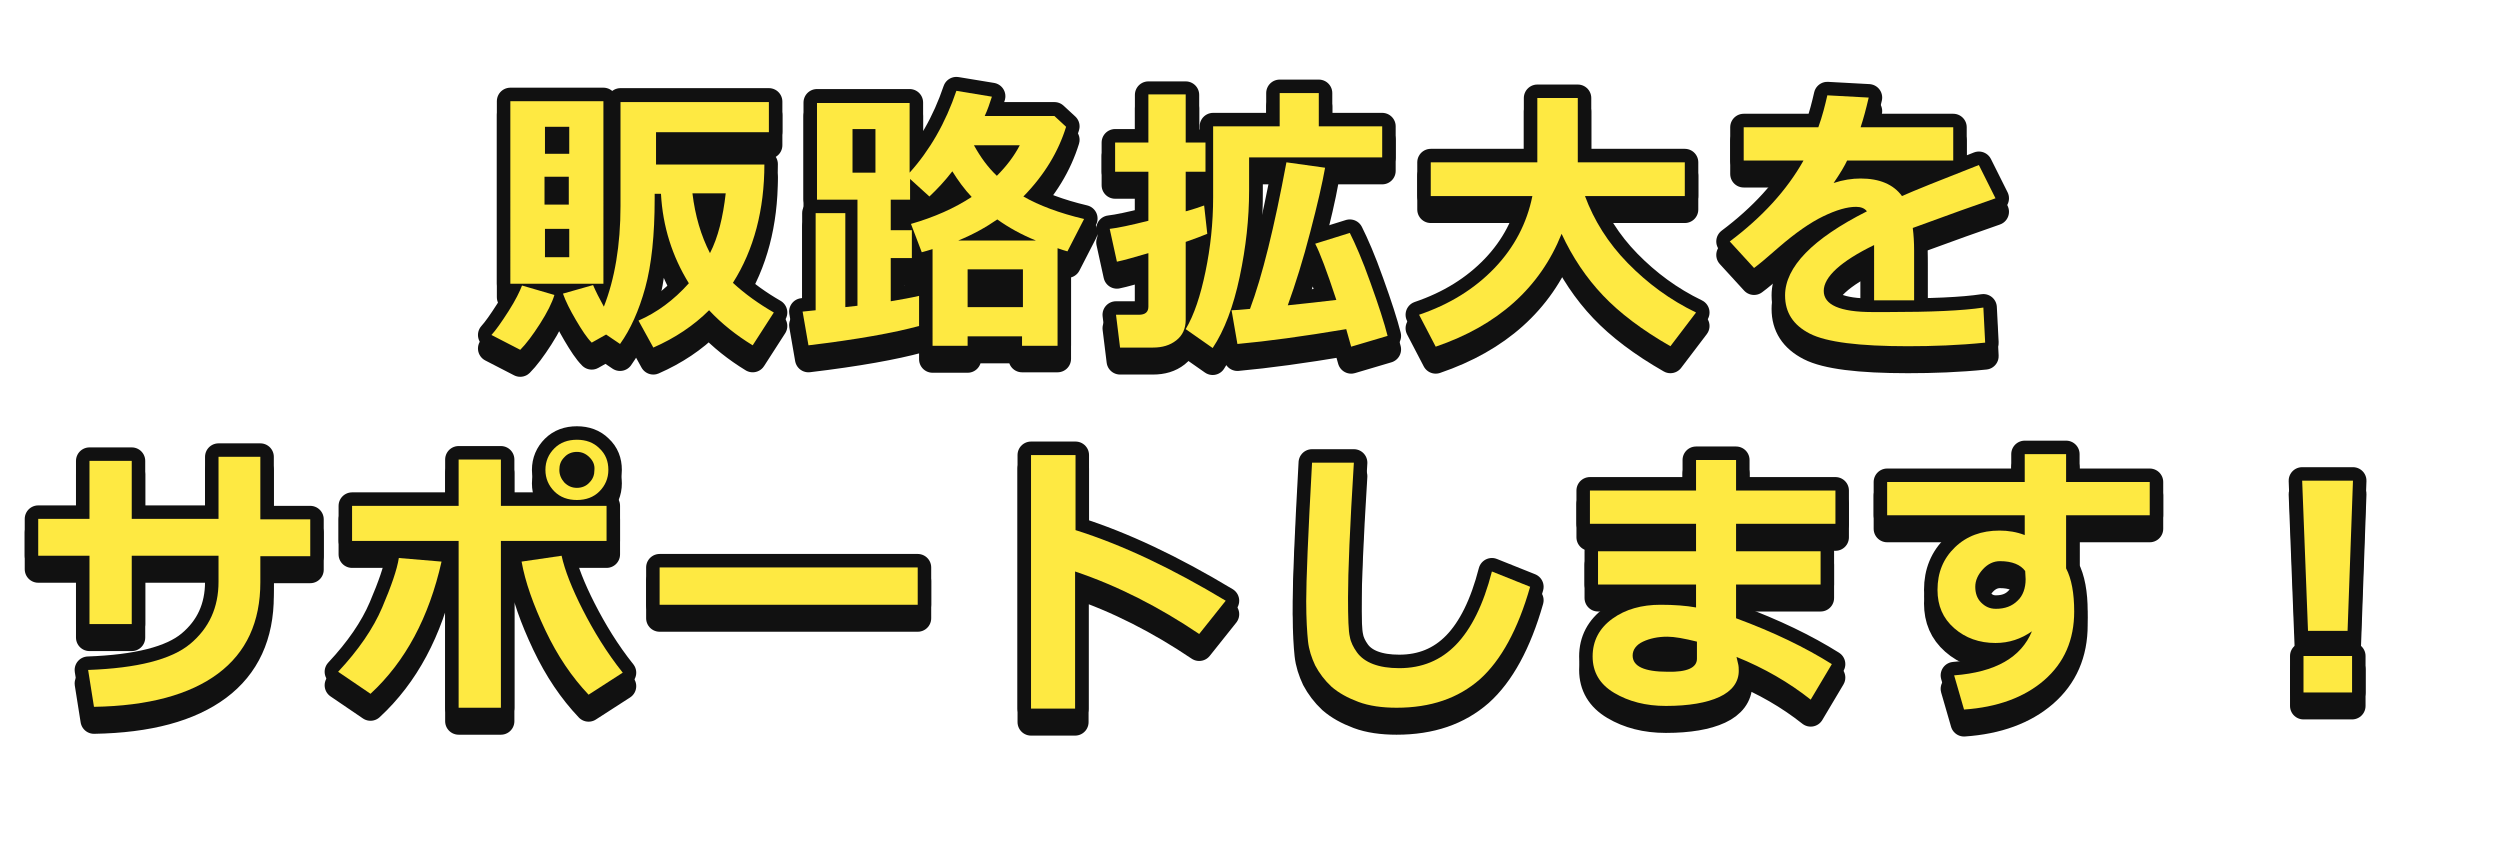
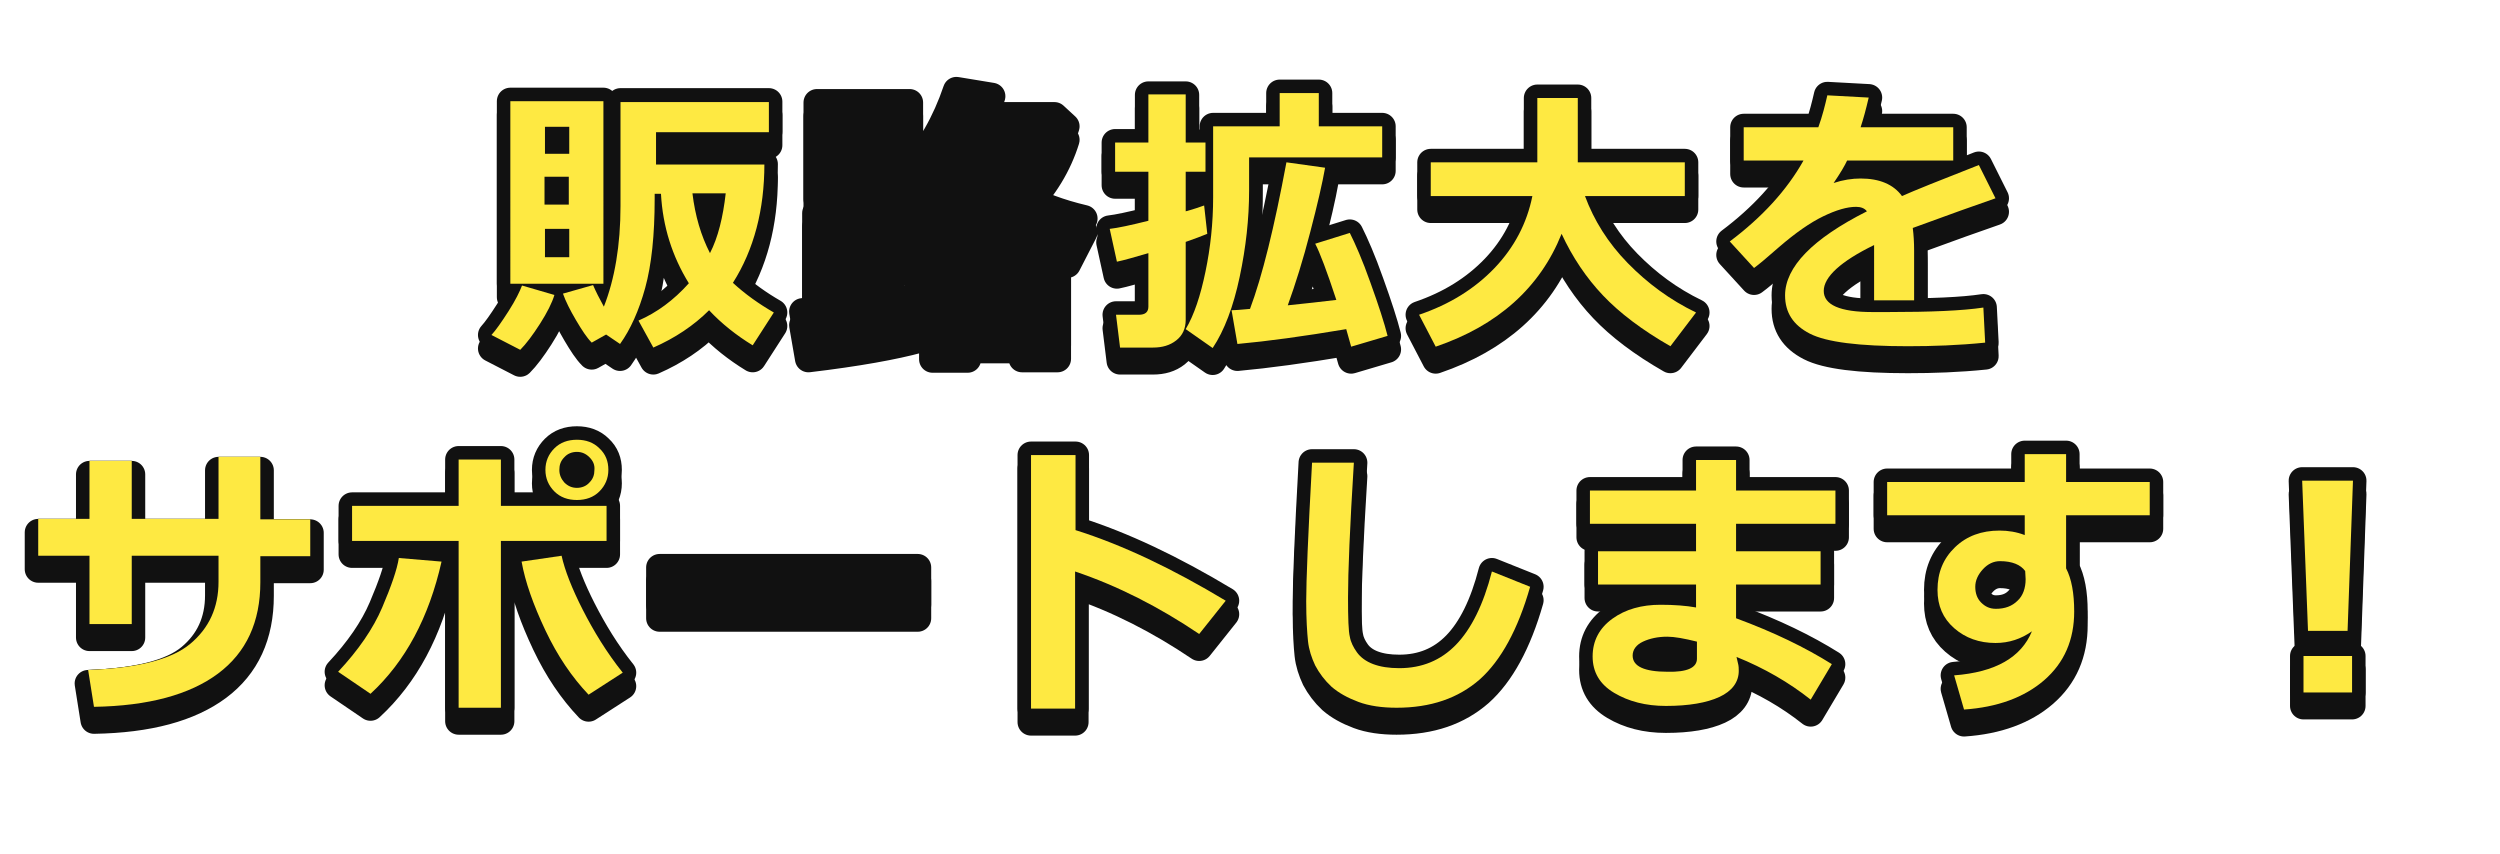
<svg xmlns="http://www.w3.org/2000/svg" version="1.1" id="レイヤー_1" x="0px" y="0px" viewBox="0 0 556 190" style="enable-background:new 0 0 556 190;" xml:space="preserve">
  <style type="text/css">
	.st0{enable-background:new    ;}
	.st1{fill:#111111;}
	.st2{fill:none;stroke:#111111;stroke-width:6;stroke-linecap:round;stroke-linejoin:round;}
	.st3{fill:#FEE942;}
</style>
  <g transform="matrix(1, 0, 0, 1, 259, 260)">
    <g class="st0">
      <path class="st1" d="M-135.7-191.4c-0.5,1.7-1.6,3.9-3.2,6.4s-3.1,4.5-4.4,5.8l-6.4-3.3c1-1.1,2.2-2.8,3.8-5.3s2.5-4.4,3-5.7    L-135.7-191.4z M-124.8-193.9h-20.7v-40.6h20.7V-193.9z M-132.4-222.8v-6h-5.4v6H-132.4z M-137.9-211.5h5.4v-6.2h-5.4V-211.5z     M-132.4-206.1h-5.4v6.3h5.4V-206.1z M-89-220.5c0,10.1-2.3,19-7,26.4c2.7,2.5,5.8,4.7,9.1,6.6l-4.7,7.3c-3.6-2.2-6.9-4.8-9.7-7.8    c-3.4,3.4-7.6,6.2-12.4,8.3l-3.3-6c4.1-1.8,7.8-4.5,11.2-8.3c-3.7-6-5.8-12.6-6.2-19.9h-1.4v1.1c0,8.1-0.7,14.7-2.1,19.8    c-1.4,5.1-3.3,9.3-5.6,12.5l-3.1-2.1l-3.2,1.8c-1.1-1.1-2.2-2.8-3.5-5c-1.3-2.2-2.3-4.2-2.9-5.9l6.7-1.9c0.6,1.4,1.4,3,2.4,4.8    c2.4-6.1,3.7-13.6,3.7-22.4v-23.2h33v6.7h-25.1v7.2H-89z M-101.1-200.7c1.8-3.5,2.9-8,3.5-13.3h-7.4    C-104.4-209-103.1-204.6-101.1-200.7z" />
      <path class="st1" d="M-31.5-182.2h-12.3v2.1h-7.8v-21.5c-0.9,0.3-1.7,0.5-2.4,0.7l-2.4-6.3c5.2-1.5,9.7-3.5,13.5-6    c-1.6-1.7-3-3.6-4.3-5.7c-1.7,2.2-3.4,4-5.1,5.6l-4.3-3.9v4.6h-4.3v6.8h4.7v6.2h-4.7v9.6c2.4-0.4,4.6-0.8,6.3-1.2v6.7    c-5.5,1.5-13.7,3-24.6,4.3l-1.3-7.5l2.9-0.3v-21.6h6.6v20.9l2.7-0.3v-23.7h-9v-21.5h20.6v15.5c4.5-5,8-11.1,10.4-18.2l7.9,1.3    c-0.5,1.6-1,3-1.6,4.3h15.5l2.6,2.4c-1.7,5.5-4.8,10.7-9.5,15.5c3.5,2,8,3.7,13.5,5l-3.7,7.2c-0.5-0.1-1.3-0.4-2.2-0.7v21.7h-7.9    v-2H-31.5z M-64.3-218.6v-9.7h-5.1v9.7H-64.3z M-45.9-203.5h17.3c-3.2-1.3-6.1-2.9-8.6-4.7C-39.8-206.4-42.7-204.8-45.9-203.5z     M-43.8-188.7h12.3v-8.4h-12.3V-188.7z M-37.3-217.9c2.1-2.1,3.8-4.3,5.1-6.8h-10.2C-40.9-222-39.3-219.8-37.3-217.9z" />
      <path class="st1" d="M9.5-205c-1.2,0.5-2.8,1.1-4.8,1.8v17.3c0,2-0.7,3.5-2.1,4.6s-3.1,1.6-5.2,1.6h-7.3l-0.9-7.3h5.1    c1.4,0,2.1-0.6,2.1-1.8v-11.9c-3.1,0.9-5.5,1.6-7,1.9l-1.6-7.3c1.8-0.2,4.6-0.8,8.6-1.8v-10.9H-11v-6.5h7.4v-10.6h8.3v10.7h4.4    v6.5H4.7v8.7c1.9-0.5,3.2-1,4.1-1.3L9.5-205z M48.4-222H18.8v7.4c0,6.2-0.7,12.6-2.1,19.2s-3.4,11.9-6,15.8l-6-4.2    c1.9-3.2,3.3-7.5,4.4-12.8s1.7-10.8,1.7-16.5v-15.8h14.8v-7.4h8.7v7.4h14.1V-222z M40.4-183.8c-9.5,1.6-17.6,2.7-24.2,3.3    l-1.3-7.5c0.6,0,2-0.1,4.1-0.3c2.7-7.2,5.4-18.1,8.1-32.6l8.6,1.2c-0.6,3.4-1.7,8.2-3.3,14.3c-1.6,6.2-3.3,11.6-5,16.3    c3.9-0.4,7.5-0.8,10.8-1.2c-2.1-6.4-3.7-10.6-4.7-12.5l7.7-2.4c1.2,2.4,2.8,6,4.6,11.1c1.8,5,3.1,9,3.8,11.8l-8.1,2.4L40.4-183.8z    " />
-       <path class="st1" d="M88.3-205c-4.8,12-14.2,20.4-28,25.1l-3.7-7.1c6.8-2.3,12.4-5.8,16.8-10.4c4.4-4.6,7.2-10,8.4-16H59.2v-7.5    h23.7v-14.3h9v14.3h23.8v7.5H93.5c2,5.4,5.1,10.4,9.5,14.9s9.4,8.2,15.2,11l-5.7,7.5c-6.3-3.6-11.3-7.4-15-11.3    S90.7-199.8,88.3-205z" />
      <path class="st1" d="M166.7-190.2h-8.9v-12.3c-7.4,3.6-11.2,7.1-11.2,10.2c0,3.1,3.6,4.7,10.8,4.7h3.5c9.5,0,16.6-0.3,21.2-1    l0.4,7.8c-5.9,0.6-11.6,0.8-17.2,0.8c-10.8,0-18.1-0.9-21.8-2.8c-3.7-1.9-5.5-4.7-5.5-8.5c0-6.3,6.1-12.6,18.2-18.7    c-0.5-0.7-1.4-1-2.4-1c-2,0-4.4,0.7-7.3,2.1s-6.2,3.7-9.9,6.9c-2.5,2.2-4.4,3.8-5.5,4.6l-5.4-5.9c7.2-5.4,12.7-11.4,16.4-18h-13.3    v-7.4h16.6c0.9-2.5,1.5-4.9,2-7.1l9.2,0.5c-0.6,2.6-1.2,4.8-1.8,6.6h20.6v7.4h-23.6c-0.5,1.1-1.5,2.8-3,5c2.1-0.7,4.1-1,6-1    c4.2,0,7.3,1.3,9.2,3.9c2.7-1.2,8.4-3.5,17.1-6.9l3.7,7.4c-4.1,1.4-10.2,3.6-18.4,6.6c0.2,1.6,0.3,3.2,0.3,5L166.7-190.2z" />
    </g>
    <g class="st0">
      <path class="st2" d="M-135.7-191.4c-0.5,1.7-1.6,3.9-3.2,6.4s-3.1,4.5-4.4,5.8l-6.4-3.3c1-1.1,2.2-2.8,3.8-5.3s2.5-4.4,3-5.7    L-135.7-191.4z M-124.8-193.9h-20.7v-40.6h20.7V-193.9z M-132.4-222.8v-6h-5.4v6H-132.4z M-137.9-211.5h5.4v-6.2h-5.4V-211.5z     M-132.4-206.1h-5.4v6.3h5.4V-206.1z M-89-220.5c0,10.1-2.3,19-7,26.4c2.7,2.5,5.8,4.7,9.1,6.6l-4.7,7.3c-3.6-2.2-6.9-4.8-9.7-7.8    c-3.4,3.4-7.6,6.2-12.4,8.3l-3.3-6c4.1-1.8,7.8-4.5,11.2-8.3c-3.7-6-5.8-12.6-6.2-19.9h-1.4v1.1c0,8.1-0.7,14.7-2.1,19.8    c-1.4,5.1-3.3,9.3-5.6,12.5l-3.1-2.1l-3.2,1.8c-1.1-1.1-2.2-2.8-3.5-5c-1.3-2.2-2.3-4.2-2.9-5.9l6.7-1.9c0.6,1.4,1.4,3,2.4,4.8    c2.4-6.1,3.7-13.6,3.7-22.4v-23.2h33v6.7h-25.1v7.2H-89z M-101.1-200.7c1.8-3.5,2.9-8,3.5-13.3h-7.4    C-104.4-209-103.1-204.6-101.1-200.7z" />
      <path class="st2" d="M-31.5-182.2h-12.3v2.1h-7.8v-21.5c-0.9,0.3-1.7,0.5-2.4,0.7l-2.4-6.3c5.2-1.5,9.7-3.5,13.5-6    c-1.6-1.7-3-3.6-4.3-5.7c-1.7,2.2-3.4,4-5.1,5.6l-4.3-3.9v4.6h-4.3v6.8h4.7v6.2h-4.7v9.6c2.4-0.4,4.6-0.8,6.3-1.2v6.7    c-5.5,1.5-13.7,3-24.6,4.3l-1.3-7.5l2.9-0.3v-21.6h6.6v20.9l2.7-0.3v-23.7h-9v-21.5h20.6v15.5c4.5-5,8-11.1,10.4-18.2l7.9,1.3    c-0.5,1.6-1,3-1.6,4.3h15.5l2.6,2.4c-1.7,5.5-4.8,10.7-9.5,15.5c3.5,2,8,3.7,13.5,5l-3.7,7.2c-0.5-0.1-1.3-0.4-2.2-0.7v21.7h-7.9    v-2H-31.5z M-64.3-218.6v-9.7h-5.1v9.7H-64.3z M-45.9-203.5h17.3c-3.2-1.3-6.1-2.9-8.6-4.7C-39.8-206.4-42.7-204.8-45.9-203.5z     M-43.8-188.7h12.3v-8.4h-12.3V-188.7z M-37.3-217.9c2.1-2.1,3.8-4.3,5.1-6.8h-10.2C-40.9-222-39.3-219.8-37.3-217.9z" />
      <path class="st2" d="M9.5-205c-1.2,0.5-2.8,1.1-4.8,1.8v17.3c0,2-0.7,3.5-2.1,4.6s-3.1,1.6-5.2,1.6h-7.3l-0.9-7.3h5.1    c1.4,0,2.1-0.6,2.1-1.8v-11.9c-3.1,0.9-5.5,1.6-7,1.9l-1.6-7.3c1.8-0.2,4.6-0.8,8.6-1.8v-10.9H-11v-6.5h7.4v-10.6h8.3v10.7h4.4    v6.5H4.7v8.7c1.9-0.5,3.2-1,4.1-1.3L9.5-205z M48.4-222H18.8v7.4c0,6.2-0.7,12.6-2.1,19.2s-3.4,11.9-6,15.8l-6-4.2    c1.9-3.2,3.3-7.5,4.4-12.8s1.7-10.8,1.7-16.5v-15.8h14.8v-7.4h8.7v7.4h14.1V-222z M40.4-183.8c-9.5,1.6-17.6,2.7-24.2,3.3    l-1.3-7.5c0.6,0,2-0.1,4.1-0.3c2.7-7.2,5.4-18.1,8.1-32.6l8.6,1.2c-0.6,3.4-1.7,8.2-3.3,14.3c-1.6,6.2-3.3,11.6-5,16.3    c3.9-0.4,7.5-0.8,10.8-1.2c-2.1-6.4-3.7-10.6-4.7-12.5l7.7-2.4c1.2,2.4,2.8,6,4.6,11.1c1.8,5,3.1,9,3.8,11.8l-8.1,2.4L40.4-183.8z    " />
      <path class="st2" d="M88.3-205c-4.8,12-14.2,20.4-28,25.1l-3.7-7.1c6.8-2.3,12.4-5.8,16.8-10.4c4.4-4.6,7.2-10,8.4-16H59.2v-7.5    h23.7v-14.3h9v14.3h23.8v7.5H93.5c2,5.4,5.1,10.4,9.5,14.9s9.4,8.2,15.2,11l-5.7,7.5c-6.3-3.6-11.3-7.4-15-11.3    S90.7-199.8,88.3-205z" />
      <path class="st2" d="M166.7-190.2h-8.9v-12.3c-7.4,3.6-11.2,7.1-11.2,10.2c0,3.1,3.6,4.7,10.8,4.7h3.5c9.5,0,16.6-0.3,21.2-1    l0.4,7.8c-5.9,0.6-11.6,0.8-17.2,0.8c-10.8,0-18.1-0.9-21.8-2.8c-3.7-1.9-5.5-4.7-5.5-8.5c0-6.3,6.1-12.6,18.2-18.7    c-0.5-0.7-1.4-1-2.4-1c-2,0-4.4,0.7-7.3,2.1s-6.2,3.7-9.9,6.9c-2.5,2.2-4.4,3.8-5.5,4.6l-5.4-5.9c7.2-5.4,12.7-11.4,16.4-18h-13.3    v-7.4h16.6c0.9-2.5,1.5-4.9,2-7.1l9.2,0.5c-0.6,2.6-1.2,4.8-1.8,6.6h20.6v7.4h-23.6c-0.5,1.1-1.5,2.8-3,5c2.1-0.7,4.1-1,6-1    c4.2,0,7.3,1.3,9.2,3.9c2.7-1.2,8.4-3.5,17.1-6.9l3.7,7.4c-4.1,1.4-10.2,3.6-18.4,6.6c0.2,1.6,0.3,3.2,0.3,5L166.7-190.2z" />
    </g>
    <g class="st0">
      <path class="st1" d="M-201.1-141.5h11.1v8.2h-11.1v5.8c0,8.8-3.1,15.6-9.4,20.3s-15.5,7.2-27.6,7.4l-1.3-8.2    c10.9-0.4,18.5-2.3,22.7-5.8s6.3-8.1,6.3-13.8v-5.8h-19.3v15.2h-9.4v-15.2h-11.4v-8.2h11.4v-12.9h9.4v12.9h19.3v-13.8h9.3    C-201.1-155.4-201.1-141.5-201.1-141.5z" />
      <path class="st1" d="M-160.8-132.1c-2.8,12.4-8,22.2-15.8,29.4l-7.2-4.9c4.5-4.8,7.8-9.6,9.8-14.3s3.3-8.4,3.7-11L-160.8-132.1z     M-147.6-99.6h-9.4v-37.1h-23.7v-7.8h23.7v-10.3h9.4v10.3h23.5v7.8h-23.5C-147.6-136.7-147.6-99.6-147.6-99.6z M-120.5-107.4    l-7.6,4.9c-3.7-3.9-6.9-8.6-9.6-14.3c-2.7-5.7-4.5-10.8-5.3-15.3l8.9-1.3c0.7,3.2,2.3,7.3,4.7,12S-124.1-111.9-120.5-107.4z     M-123.7-152.5c0,1.9-0.7,3.5-2,4.8s-3,1.9-5,1.9s-3.7-0.6-5-1.9s-2-2.9-2-4.8s0.7-3.5,2-4.8s3-1.9,5-1.9s3.7,0.6,5,1.9    C-124.3-156-123.7-154.4-123.7-152.5z M-127.9-155.3c-0.8-0.8-1.7-1.2-2.8-1.2s-2.1,0.4-2.8,1.2c-0.8,0.8-1.1,1.7-1.1,2.8    s0.4,2,1.1,2.8c0.8,0.8,1.7,1.2,2.8,1.2s2.1-0.4,2.8-1.2c0.8-0.8,1.1-1.7,1.1-2.8C-126.7-153.6-127.1-154.5-127.9-155.3z" />
      <path class="st1" d="M-54.9-122.5h-57.4v-8.3h57.4V-122.5z" />
      <path class="st1" d="M13.6-123.4L7.7-116c-8.9-6-18.1-10.7-27.6-13.9v30.5h-9.8v-56.4h9.9v16.7C-9.3-135.8,1.8-130.5,13.6-123.4z" />
      <path class="st1" d="M81.3-126.5c-2.7,9.5-6.5,16.4-11.2,20.6c-4.8,4.2-10.9,6.3-18.5,6.3c-3.2,0-6.1-0.4-8.5-1.3s-4.4-2-6-3.4    c-1.5-1.4-2.7-3-3.6-4.7c-0.8-1.7-1.4-3.5-1.6-5.4s-0.4-4.9-0.4-8.9c0-4.4,0.4-14.6,1.3-30.8h9.3c-0.9,14.4-1.3,24.4-1.3,30    c0,4.6,0.1,7.5,0.4,8.7c0.2,1.2,0.8,2.4,1.6,3.5c0.8,1.1,2,2,3.6,2.6s3.5,0.9,5.8,0.9c5,0,9.2-1.7,12.6-5.2s6.1-8.9,8-16.3    L81.3-126.5z" />
      <path class="st1" d="M148.4-109.3l-4.7,7.9c-4.8-3.8-10.3-7-16.5-9.5l0.3,1.3c0.2,0.7,0.2,1.3,0.2,1.8c0,2.5-1.5,4.5-4.3,5.8    s-6.8,2-11.9,2c-4.5,0-8.3-1-11.5-2.9s-4.8-4.6-4.8-8.1s1.5-6.3,4.4-8.4c2.9-2.1,6.5-3.1,10.7-3.1c3,0,5.7,0.2,7.9,0.6v-5.1H96.4    v-7.4h21.8v-6.1H94.6v-7.4h23.6v-6.8h8.9v6.8h22.1v7.4h-22.1v6.1h18.8v7.4h-18.8v7.5C135.5-116.4,142.5-113,148.4-109.3z     M118.4-110.5v-3.8c-2.8-0.7-5-1.1-6.6-1.1c-2.1,0-3.9,0.4-5.4,1.1c-1.5,0.7-2.3,1.8-2.3,3.1c0,2.4,2.6,3.6,7.8,3.6    C116.2-107.5,118.4-108.5,118.4-110.5z" />
      <path class="st1" d="M219.1-142.4h-18.6v11.8c1.2,2.3,1.8,5.5,1.8,9.6c0,6.3-2.2,11.4-6.7,15.3c-4.4,3.8-10.4,6-17.8,6.5l-2.2-7.6    c9.2-0.7,14.9-4,17.3-9.8c-2.4,1.7-5.1,2.6-8.1,2.6c-3.6,0-6.7-1.1-9.2-3.3s-3.7-5-3.7-8.5c0-3.9,1.3-7,3.9-9.5s5.9-3.7,9.9-3.7    c1.9,0,3.8,0.3,5.6,1v-4.4h-30.6v-7.4h30.6v-6.2h9.2v6.2h18.6L219.1-142.4L219.1-142.4z M191.5-128.2l-0.1-1.8    c-1-1.4-2.9-2.2-5.6-2.2c-1.4,0-2.7,0.6-3.8,1.8c-1.1,1.2-1.7,2.5-1.7,3.9s0.4,2.6,1.3,3.5s1.9,1.4,3.3,1.4c2,0,3.6-0.6,4.8-1.8    C190.9-124.5,191.5-126.2,191.5-128.2z" />
      <path class="st1" d="M264.3-150.1l-1.2,33.4h-8.8l-1.3-33.4H264.3z M264.1-103h-10.8v-8.1h10.8V-103z" />
    </g>
    <g class="st0">
      <path class="st2" d="M-201.1-141.5h11.1v8.2h-11.1v5.8c0,8.8-3.1,15.6-9.4,20.3s-15.5,7.2-27.6,7.4l-1.3-8.2    c10.9-0.4,18.5-2.3,22.7-5.8s6.3-8.1,6.3-13.8v-5.8h-19.3v15.2h-9.4v-15.2h-11.4v-8.2h11.4v-12.9h9.4v12.9h19.3v-13.8h9.3    C-201.1-155.4-201.1-141.5-201.1-141.5z" />
      <path class="st2" d="M-160.8-132.1c-2.8,12.4-8,22.2-15.8,29.4l-7.2-4.9c4.5-4.8,7.8-9.6,9.8-14.3s3.3-8.4,3.7-11L-160.8-132.1z     M-147.6-99.6h-9.4v-37.1h-23.7v-7.8h23.7v-10.3h9.4v10.3h23.5v7.8h-23.5C-147.6-136.7-147.6-99.6-147.6-99.6z M-120.5-107.4    l-7.6,4.9c-3.7-3.9-6.9-8.6-9.6-14.3c-2.7-5.7-4.5-10.8-5.3-15.3l8.9-1.3c0.7,3.2,2.3,7.3,4.7,12S-124.1-111.9-120.5-107.4z     M-123.7-152.5c0,1.9-0.7,3.5-2,4.8s-3,1.9-5,1.9s-3.7-0.6-5-1.9s-2-2.9-2-4.8s0.7-3.5,2-4.8s3-1.9,5-1.9s3.7,0.6,5,1.9    C-124.3-156-123.7-154.4-123.7-152.5z M-127.9-155.3c-0.8-0.8-1.7-1.2-2.8-1.2s-2.1,0.4-2.8,1.2c-0.8,0.8-1.1,1.7-1.1,2.8    s0.4,2,1.1,2.8c0.8,0.8,1.7,1.2,2.8,1.2s2.1-0.4,2.8-1.2c0.8-0.8,1.1-1.7,1.1-2.8C-126.7-153.6-127.1-154.5-127.9-155.3z" />
      <path class="st2" d="M-54.9-122.5h-57.4v-8.3h57.4V-122.5z" />
      <path class="st2" d="M13.6-123.4L7.7-116c-8.9-6-18.1-10.7-27.6-13.9v30.5h-9.8v-56.4h9.9v16.7C-9.3-135.8,1.8-130.5,13.6-123.4z" />
      <path class="st2" d="M81.3-126.5c-2.7,9.5-6.5,16.4-11.2,20.6c-4.8,4.2-10.9,6.3-18.5,6.3c-3.2,0-6.1-0.4-8.5-1.3s-4.4-2-6-3.4    c-1.5-1.4-2.7-3-3.6-4.7c-0.8-1.7-1.4-3.5-1.6-5.4s-0.4-4.9-0.4-8.9c0-4.4,0.4-14.6,1.3-30.8h9.3c-0.9,14.4-1.3,24.4-1.3,30    c0,4.6,0.1,7.5,0.4,8.7c0.2,1.2,0.8,2.4,1.6,3.5c0.8,1.1,2,2,3.6,2.6s3.5,0.9,5.8,0.9c5,0,9.2-1.7,12.6-5.2s6.1-8.9,8-16.3    L81.3-126.5z" />
      <path class="st2" d="M148.4-109.3l-4.7,7.9c-4.8-3.8-10.3-7-16.5-9.5l0.3,1.3c0.2,0.7,0.2,1.3,0.2,1.8c0,2.5-1.5,4.5-4.3,5.8    s-6.8,2-11.9,2c-4.5,0-8.3-1-11.5-2.9s-4.8-4.6-4.8-8.1s1.5-6.3,4.4-8.4c2.9-2.1,6.5-3.1,10.7-3.1c3,0,5.7,0.2,7.9,0.6v-5.1H96.4    v-7.4h21.8v-6.1H94.6v-7.4h23.6v-6.8h8.9v6.8h22.1v7.4h-22.1v6.1h18.8v7.4h-18.8v7.5C135.5-116.4,142.5-113,148.4-109.3z     M118.4-110.5v-3.8c-2.8-0.7-5-1.1-6.6-1.1c-2.1,0-3.9,0.4-5.4,1.1c-1.5,0.7-2.3,1.8-2.3,3.1c0,2.4,2.6,3.6,7.8,3.6    C116.2-107.5,118.4-108.5,118.4-110.5z" />
      <path class="st2" d="M219.1-142.4h-18.6v11.8c1.2,2.3,1.8,5.5,1.8,9.6c0,6.3-2.2,11.4-6.7,15.3c-4.4,3.8-10.4,6-17.8,6.5l-2.2-7.6    c9.2-0.7,14.9-4,17.3-9.8c-2.4,1.7-5.1,2.6-8.1,2.6c-3.6,0-6.7-1.1-9.2-3.3s-3.7-5-3.7-8.5c0-3.9,1.3-7,3.9-9.5s5.9-3.7,9.9-3.7    c1.9,0,3.8,0.3,5.6,1v-4.4h-30.6v-7.4h30.6v-6.2h9.2v6.2h18.6L219.1-142.4L219.1-142.4z M191.5-128.2l-0.1-1.8    c-1-1.4-2.9-2.2-5.6-2.2c-1.4,0-2.7,0.6-3.8,1.8c-1.1,1.2-1.7,2.5-1.7,3.9s0.4,2.6,1.3,3.5s1.9,1.4,3.3,1.4c2,0,3.6-0.6,4.8-1.8    C190.9-124.5,191.5-126.2,191.5-128.2z" />
      <path class="st2" d="M264.3-150.1l-1.2,33.4h-8.8l-1.3-33.4H264.3z M264.1-103h-10.8v-8.1h10.8V-103z" />
    </g>
  </g>
  <g transform="matrix(1, 0, 0, 1, 259, 260)">
    <g class="st0">
      <path class="st1" d="M-135.7-194.4c-0.5,1.7-1.6,3.9-3.2,6.4s-3.1,4.5-4.4,5.8l-6.4-3.3c1-1.1,2.2-2.8,3.8-5.3s2.5-4.4,3-5.7    L-135.7-194.4z M-124.8-196.9h-20.7v-40.6h20.7V-196.9z M-132.4-225.8v-6h-5.4v6H-132.4z M-137.9-214.5h5.4v-6.2h-5.4V-214.5z     M-132.4-209.1h-5.4v6.3h5.4V-209.1z M-89-223.5c0,10.1-2.3,19-7,26.4c2.7,2.5,5.8,4.7,9.1,6.6l-4.7,7.3c-3.6-2.2-6.9-4.8-9.7-7.8    c-3.4,3.4-7.6,6.2-12.4,8.3l-3.3-6c4.1-1.8,7.8-4.5,11.2-8.3c-3.7-6-5.8-12.6-6.2-19.9h-1.4v1.1c0,8.1-0.7,14.7-2.1,19.8    c-1.4,5.1-3.3,9.3-5.6,12.5l-3.1-2.1l-3.2,1.8c-1.1-1.1-2.2-2.8-3.5-5c-1.3-2.2-2.3-4.2-2.9-5.9l6.7-1.9c0.6,1.4,1.4,3,2.4,4.8    c2.4-6.1,3.7-13.6,3.7-22.4v-23.2h33v6.7h-25.1v7.2H-89z M-101.1-203.7c1.8-3.5,2.9-8,3.5-13.3h-7.4    C-104.4-212-103.1-207.6-101.1-203.7z" />
      <path class="st1" d="M-31.5-185.2h-12.3v2.1h-7.8v-21.5c-0.9,0.3-1.7,0.5-2.4,0.7l-2.4-6.3c5.2-1.5,9.7-3.5,13.5-6    c-1.6-1.7-3-3.6-4.3-5.7c-1.7,2.2-3.4,4-5.1,5.6l-4.3-3.9v4.6h-4.3v6.8h4.7v6.2h-4.7v9.6c2.4-0.4,4.6-0.8,6.3-1.2v6.7    c-5.5,1.5-13.7,3-24.6,4.3l-1.3-7.5l2.9-0.3v-21.6h6.6v20.9l2.7-0.3v-23.7h-9v-21.5h20.6v15.5c4.5-5,8-11.1,10.4-18.2l7.9,1.3    c-0.5,1.6-1,3-1.6,4.3h15.5l2.6,2.4c-1.7,5.5-4.8,10.7-9.5,15.5c3.5,2,8,3.7,13.5,5l-3.7,7.2c-0.5-0.1-1.3-0.4-2.2-0.7v21.7h-7.9    v-2H-31.5z M-64.3-221.6v-9.7h-5.1v9.7H-64.3z M-45.9-206.5h17.3c-3.2-1.3-6.1-2.9-8.6-4.7C-39.8-209.4-42.7-207.8-45.9-206.5z     M-43.8-191.7h12.3v-8.4h-12.3V-191.7z M-37.3-220.9c2.1-2.1,3.8-4.3,5.1-6.8h-10.2C-40.9-225-39.3-222.8-37.3-220.9z" />
      <path class="st1" d="M9.5-208c-1.2,0.5-2.8,1.1-4.8,1.8v17.3c0,2-0.7,3.5-2.1,4.6s-3.1,1.6-5.2,1.6h-7.3l-0.9-7.3h5.1    c1.4,0,2.1-0.6,2.1-1.8v-11.9c-3.1,0.9-5.5,1.6-7,1.9l-1.6-7.3c1.8-0.2,4.6-0.8,8.6-1.8v-10.9H-11v-6.5h7.4v-10.6h8.3v10.7h4.4    v6.5H4.7v8.7c1.9-0.5,3.2-1,4.1-1.3L9.5-208z M48.4-225H18.8v7.4c0,6.2-0.7,12.6-2.1,19.2s-3.4,11.9-6,15.8l-6-4.2    c1.9-3.2,3.3-7.5,4.4-12.8s1.7-10.8,1.7-16.5v-15.8h14.8v-7.4h8.7v7.4h14.1V-225z M40.4-186.8c-9.5,1.6-17.6,2.7-24.2,3.3    l-1.3-7.5c0.6,0,2-0.1,4.1-0.3c2.7-7.2,5.4-18.1,8.1-32.6l8.6,1.2c-0.6,3.4-1.7,8.2-3.3,14.3c-1.6,6.2-3.3,11.6-5,16.3    c3.9-0.4,7.5-0.8,10.8-1.2c-2.1-6.4-3.7-10.6-4.7-12.5l7.7-2.4c1.2,2.4,2.8,6,4.6,11.1c1.8,5,3.1,9,3.8,11.8l-8.1,2.4L40.4-186.8z    " />
      <path class="st1" d="M88.3-208c-4.8,12-14.2,20.4-28,25.1l-3.7-7.1c6.8-2.3,12.4-5.8,16.8-10.4c4.4-4.6,7.2-10,8.4-16H59.2v-7.5    h23.7v-14.3h9v14.3h23.8v7.5H93.5c2,5.4,5.1,10.4,9.5,14.9s9.4,8.2,15.2,11l-5.7,7.5c-6.3-3.6-11.3-7.4-15-11.3    S90.7-202.8,88.3-208z" />
      <path class="st1" d="M166.7-193.2h-8.9v-12.3c-7.4,3.6-11.2,7.1-11.2,10.2c0,3.1,3.6,4.7,10.8,4.7h3.5c9.5,0,16.6-0.3,21.2-1    l0.4,7.8c-5.9,0.6-11.6,0.8-17.2,0.8c-10.8,0-18.1-0.9-21.8-2.8c-3.7-1.9-5.5-4.7-5.5-8.5c0-6.3,6.1-12.6,18.2-18.7    c-0.5-0.7-1.4-1-2.4-1c-2,0-4.4,0.7-7.3,2.1s-6.2,3.7-9.9,6.9c-2.5,2.2-4.4,3.8-5.5,4.6l-5.4-5.9c7.2-5.4,12.7-11.4,16.4-18h-13.3    v-7.4h16.6c0.9-2.5,1.5-4.9,2-7.1l9.2,0.5c-0.6,2.6-1.2,4.8-1.8,6.6h20.6v7.4h-23.6c-0.5,1.1-1.5,2.8-3,5c2.1-0.7,4.1-1,6-1    c4.2,0,7.3,1.3,9.2,3.9c2.7-1.2,8.4-3.5,17.1-6.9l3.7,7.4c-4.1,1.4-10.2,3.6-18.4,6.6c0.2,1.6,0.3,3.2,0.3,5L166.7-193.2z" />
    </g>
    <g class="st0">
      <path class="st2" d="M-135.7-194.4c-0.5,1.7-1.6,3.9-3.2,6.4s-3.1,4.5-4.4,5.8l-6.4-3.3c1-1.1,2.2-2.8,3.8-5.3s2.5-4.4,3-5.7    L-135.7-194.4z M-124.8-196.9h-20.7v-40.6h20.7V-196.9z M-132.4-225.8v-6h-5.4v6H-132.4z M-137.9-214.5h5.4v-6.2h-5.4V-214.5z     M-132.4-209.1h-5.4v6.3h5.4V-209.1z M-89-223.5c0,10.1-2.3,19-7,26.4c2.7,2.5,5.8,4.7,9.1,6.6l-4.7,7.3c-3.6-2.2-6.9-4.8-9.7-7.8    c-3.4,3.4-7.6,6.2-12.4,8.3l-3.3-6c4.1-1.8,7.8-4.5,11.2-8.3c-3.7-6-5.8-12.6-6.2-19.9h-1.4v1.1c0,8.1-0.7,14.7-2.1,19.8    c-1.4,5.1-3.3,9.3-5.6,12.5l-3.1-2.1l-3.2,1.8c-1.1-1.1-2.2-2.8-3.5-5c-1.3-2.2-2.3-4.2-2.9-5.9l6.7-1.9c0.6,1.4,1.4,3,2.4,4.8    c2.4-6.1,3.7-13.6,3.7-22.4v-23.2h33v6.7h-25.1v7.2H-89z M-101.1-203.7c1.8-3.5,2.9-8,3.5-13.3h-7.4    C-104.4-212-103.1-207.6-101.1-203.7z" />
      <path class="st2" d="M-31.5-185.2h-12.3v2.1h-7.8v-21.5c-0.9,0.3-1.7,0.5-2.4,0.7l-2.4-6.3c5.2-1.5,9.7-3.5,13.5-6    c-1.6-1.7-3-3.6-4.3-5.7c-1.7,2.2-3.4,4-5.1,5.6l-4.3-3.9v4.6h-4.3v6.8h4.7v6.2h-4.7v9.6c2.4-0.4,4.6-0.8,6.3-1.2v6.7    c-5.5,1.5-13.7,3-24.6,4.3l-1.3-7.5l2.9-0.3v-21.6h6.6v20.9l2.7-0.3v-23.7h-9v-21.5h20.6v15.5c4.5-5,8-11.1,10.4-18.2l7.9,1.3    c-0.5,1.6-1,3-1.6,4.3h15.5l2.6,2.4c-1.7,5.5-4.8,10.7-9.5,15.5c3.5,2,8,3.7,13.5,5l-3.7,7.2c-0.5-0.1-1.3-0.4-2.2-0.7v21.7h-7.9    v-2H-31.5z M-64.3-221.6v-9.7h-5.1v9.7H-64.3z M-45.9-206.5h17.3c-3.2-1.3-6.1-2.9-8.6-4.7C-39.8-209.4-42.7-207.8-45.9-206.5z     M-43.8-191.7h12.3v-8.4h-12.3V-191.7z M-37.3-220.9c2.1-2.1,3.8-4.3,5.1-6.8h-10.2C-40.9-225-39.3-222.8-37.3-220.9z" />
      <path class="st2" d="M9.5-208c-1.2,0.5-2.8,1.1-4.8,1.8v17.3c0,2-0.7,3.5-2.1,4.6s-3.1,1.6-5.2,1.6h-7.3l-0.9-7.3h5.1    c1.4,0,2.1-0.6,2.1-1.8v-11.9c-3.1,0.9-5.5,1.6-7,1.9l-1.6-7.3c1.8-0.2,4.6-0.8,8.6-1.8v-10.9H-11v-6.5h7.4v-10.6h8.3v10.7h4.4    v6.5H4.7v8.7c1.9-0.5,3.2-1,4.1-1.3L9.5-208z M48.4-225H18.8v7.4c0,6.2-0.7,12.6-2.1,19.2s-3.4,11.9-6,15.8l-6-4.2    c1.9-3.2,3.3-7.5,4.4-12.8s1.7-10.8,1.7-16.5v-15.8h14.8v-7.4h8.7v7.4h14.1V-225z M40.4-186.8c-9.5,1.6-17.6,2.7-24.2,3.3    l-1.3-7.5c0.6,0,2-0.1,4.1-0.3c2.7-7.2,5.4-18.1,8.1-32.6l8.6,1.2c-0.6,3.4-1.7,8.2-3.3,14.3c-1.6,6.2-3.3,11.6-5,16.3    c3.9-0.4,7.5-0.8,10.8-1.2c-2.1-6.4-3.7-10.6-4.7-12.5l7.7-2.4c1.2,2.4,2.8,6,4.6,11.1c1.8,5,3.1,9,3.8,11.8l-8.1,2.4L40.4-186.8z    " />
      <path class="st2" d="M88.3-208c-4.8,12-14.2,20.4-28,25.1l-3.7-7.1c6.8-2.3,12.4-5.8,16.8-10.4c4.4-4.6,7.2-10,8.4-16H59.2v-7.5    h23.7v-14.3h9v14.3h23.8v7.5H93.5c2,5.4,5.1,10.4,9.5,14.9s9.4,8.2,15.2,11l-5.7,7.5c-6.3-3.6-11.3-7.4-15-11.3    S90.7-202.8,88.3-208z" />
      <path class="st2" d="M166.7-193.2h-8.9v-12.3c-7.4,3.6-11.2,7.1-11.2,10.2c0,3.1,3.6,4.7,10.8,4.7h3.5c9.5,0,16.6-0.3,21.2-1    l0.4,7.8c-5.9,0.6-11.6,0.8-17.2,0.8c-10.8,0-18.1-0.9-21.8-2.8c-3.7-1.9-5.5-4.7-5.5-8.5c0-6.3,6.1-12.6,18.2-18.7    c-0.5-0.7-1.4-1-2.4-1c-2,0-4.4,0.7-7.3,2.1s-6.2,3.7-9.9,6.9c-2.5,2.2-4.4,3.8-5.5,4.6l-5.4-5.9c7.2-5.4,12.7-11.4,16.4-18h-13.3    v-7.4h16.6c0.9-2.5,1.5-4.9,2-7.1l9.2,0.5c-0.6,2.6-1.2,4.8-1.8,6.6h20.6v7.4h-23.6c-0.5,1.1-1.5,2.8-3,5c2.1-0.7,4.1-1,6-1    c4.2,0,7.3,1.3,9.2,3.9c2.7-1.2,8.4-3.5,17.1-6.9l3.7,7.4c-4.1,1.4-10.2,3.6-18.4,6.6c0.2,1.6,0.3,3.2,0.3,5L166.7-193.2z" />
    </g>
    <g class="st0">
      <path class="st1" d="M-201.1-144.5h11.1v8.2h-11.1v5.8c0,8.8-3.1,15.6-9.4,20.3s-15.5,7.2-27.6,7.4l-1.3-8.2    c10.9-0.4,18.5-2.3,22.7-5.8s6.3-8.1,6.3-13.8v-5.8h-19.3v15.2h-9.4v-15.2h-11.4v-8.2h11.4v-12.9h9.4v12.9h19.3v-13.8h9.3    C-201.1-158.4-201.1-144.5-201.1-144.5z" />
      <path class="st1" d="M-160.8-135.1c-2.8,12.4-8,22.2-15.8,29.4l-7.2-4.9c4.5-4.8,7.8-9.6,9.8-14.3s3.3-8.4,3.7-11L-160.8-135.1z     M-147.6-102.6h-9.4v-37.1h-23.7v-7.8h23.7v-10.3h9.4v10.3h23.5v7.8h-23.5C-147.6-139.7-147.6-102.6-147.6-102.6z M-120.5-110.4    l-7.6,4.9c-3.7-3.9-6.9-8.6-9.6-14.3c-2.7-5.7-4.5-10.8-5.3-15.3l8.9-1.3c0.7,3.2,2.3,7.3,4.7,12S-124.1-114.9-120.5-110.4z     M-123.7-155.5c0,1.9-0.7,3.5-2,4.8s-3,1.9-5,1.9s-3.7-0.6-5-1.9s-2-2.9-2-4.8s0.7-3.5,2-4.8s3-1.9,5-1.9s3.7,0.6,5,1.9    C-124.3-159-123.7-157.4-123.7-155.5z M-127.9-158.3c-0.8-0.8-1.7-1.2-2.8-1.2s-2.1,0.4-2.8,1.2c-0.8,0.8-1.1,1.7-1.1,2.8    s0.4,2,1.1,2.8c0.8,0.8,1.7,1.2,2.8,1.2s2.1-0.4,2.8-1.2c0.8-0.8,1.1-1.7,1.1-2.8C-126.7-156.6-127.1-157.5-127.9-158.3z" />
      <path class="st1" d="M-54.9-125.5h-57.4v-8.3h57.4V-125.5z" />
      <path class="st1" d="M13.6-126.4L7.7-119c-8.9-6-18.1-10.7-27.6-13.9v30.5h-9.8v-56.4h9.9v16.7C-9.3-138.8,1.8-133.5,13.6-126.4z" />
      <path class="st1" d="M81.3-129.5c-2.7,9.5-6.5,16.4-11.2,20.6c-4.8,4.2-10.9,6.3-18.5,6.3c-3.2,0-6.1-0.4-8.5-1.3s-4.4-2-6-3.4    c-1.5-1.4-2.7-3-3.6-4.7c-0.8-1.7-1.4-3.5-1.6-5.4s-0.4-4.9-0.4-8.9c0-4.4,0.4-14.6,1.3-30.8h9.3c-0.9,14.4-1.3,24.4-1.3,30    c0,4.6,0.1,7.5,0.4,8.7c0.2,1.2,0.8,2.4,1.6,3.5c0.8,1.1,2,2,3.6,2.6s3.5,0.9,5.8,0.9c5,0,9.2-1.7,12.6-5.2s6.1-8.9,8-16.3    L81.3-129.5z" />
      <path class="st1" d="M148.4-112.3l-4.7,7.9c-4.8-3.8-10.3-7-16.5-9.5l0.3,1.3c0.2,0.7,0.2,1.3,0.2,1.8c0,2.5-1.5,4.5-4.3,5.8    s-6.8,2-11.9,2c-4.5,0-8.3-1-11.5-2.9s-4.8-4.6-4.8-8.1s1.5-6.3,4.4-8.4c2.9-2.1,6.5-3.1,10.7-3.1c3,0,5.7,0.2,7.9,0.6v-5.1H96.4    v-7.4h21.8v-6.1H94.6v-7.4h23.6v-6.8h8.9v6.8h22.1v7.4h-22.1v6.1h18.8v7.4h-18.8v7.5C135.5-119.4,142.5-116,148.4-112.3z     M118.4-113.5v-3.8c-2.8-0.7-5-1.1-6.6-1.1c-2.1,0-3.9,0.4-5.4,1.1c-1.5,0.7-2.3,1.8-2.3,3.1c0,2.4,2.6,3.6,7.8,3.6    C116.2-110.5,118.4-111.5,118.4-113.5z" />
      <path class="st1" d="M219.1-145.4h-18.6v11.8c1.2,2.3,1.8,5.5,1.8,9.6c0,6.3-2.2,11.4-6.7,15.3c-4.4,3.8-10.4,6-17.8,6.5l-2.2-7.6    c9.2-0.7,14.9-4,17.3-9.8c-2.4,1.7-5.1,2.6-8.1,2.6c-3.6,0-6.7-1.1-9.2-3.3s-3.7-5-3.7-8.5c0-3.9,1.3-7,3.9-9.5s5.9-3.7,9.9-3.7    c1.9,0,3.8,0.3,5.6,1v-4.4h-30.6v-7.4h30.6v-6.2h9.2v6.2h18.6L219.1-145.4L219.1-145.4z M191.5-131.2l-0.1-1.8    c-1-1.4-2.9-2.2-5.6-2.2c-1.4,0-2.7,0.6-3.8,1.8c-1.1,1.2-1.7,2.5-1.7,3.9s0.4,2.6,1.3,3.5s1.9,1.4,3.3,1.4c2,0,3.6-0.6,4.8-1.8    C190.9-127.5,191.5-129.2,191.5-131.2z" />
      <path class="st1" d="M264.3-153.1l-1.2,33.4h-8.8l-1.3-33.4H264.3z M264.1-106h-10.8v-8.1h10.8V-106z" />
    </g>
    <g class="st0">
-       <path class="st2" d="M-201.1-144.5h11.1v8.2h-11.1v5.8c0,8.8-3.1,15.6-9.4,20.3s-15.5,7.2-27.6,7.4l-1.3-8.2    c10.9-0.4,18.5-2.3,22.7-5.8s6.3-8.1,6.3-13.8v-5.8h-19.3v15.2h-9.4v-15.2h-11.4v-8.2h11.4v-12.9h9.4v12.9h19.3v-13.8h9.3    C-201.1-158.4-201.1-144.5-201.1-144.5z" />
      <path class="st2" d="M-160.8-135.1c-2.8,12.4-8,22.2-15.8,29.4l-7.2-4.9c4.5-4.8,7.8-9.6,9.8-14.3s3.3-8.4,3.7-11L-160.8-135.1z     M-147.6-102.6h-9.4v-37.1h-23.7v-7.8h23.7v-10.3h9.4v10.3h23.5v7.8h-23.5C-147.6-139.7-147.6-102.6-147.6-102.6z M-120.5-110.4    l-7.6,4.9c-3.7-3.9-6.9-8.6-9.6-14.3c-2.7-5.7-4.5-10.8-5.3-15.3l8.9-1.3c0.7,3.2,2.3,7.3,4.7,12S-124.1-114.9-120.5-110.4z     M-123.7-155.5c0,1.9-0.7,3.5-2,4.8s-3,1.9-5,1.9s-3.7-0.6-5-1.9s-2-2.9-2-4.8s0.7-3.5,2-4.8s3-1.9,5-1.9s3.7,0.6,5,1.9    C-124.3-159-123.7-157.4-123.7-155.5z M-127.9-158.3c-0.8-0.8-1.7-1.2-2.8-1.2s-2.1,0.4-2.8,1.2c-0.8,0.8-1.1,1.7-1.1,2.8    s0.4,2,1.1,2.8c0.8,0.8,1.7,1.2,2.8,1.2s2.1-0.4,2.8-1.2c0.8-0.8,1.1-1.7,1.1-2.8C-126.7-156.6-127.1-157.5-127.9-158.3z" />
      <path class="st2" d="M-54.9-125.5h-57.4v-8.3h57.4V-125.5z" />
      <path class="st2" d="M13.6-126.4L7.7-119c-8.9-6-18.1-10.7-27.6-13.9v30.5h-9.8v-56.4h9.9v16.7C-9.3-138.8,1.8-133.5,13.6-126.4z" />
      <path class="st2" d="M81.3-129.5c-2.7,9.5-6.5,16.4-11.2,20.6c-4.8,4.2-10.9,6.3-18.5,6.3c-3.2,0-6.1-0.4-8.5-1.3s-4.4-2-6-3.4    c-1.5-1.4-2.7-3-3.6-4.7c-0.8-1.7-1.4-3.5-1.6-5.4s-0.4-4.9-0.4-8.9c0-4.4,0.4-14.6,1.3-30.8h9.3c-0.9,14.4-1.3,24.4-1.3,30    c0,4.6,0.1,7.5,0.4,8.7c0.2,1.2,0.8,2.4,1.6,3.5c0.8,1.1,2,2,3.6,2.6s3.5,0.9,5.8,0.9c5,0,9.2-1.7,12.6-5.2s6.1-8.9,8-16.3    L81.3-129.5z" />
      <path class="st2" d="M148.4-112.3l-4.7,7.9c-4.8-3.8-10.3-7-16.5-9.5l0.3,1.3c0.2,0.7,0.2,1.3,0.2,1.8c0,2.5-1.5,4.5-4.3,5.8    s-6.8,2-11.9,2c-4.5,0-8.3-1-11.5-2.9s-4.8-4.6-4.8-8.1s1.5-6.3,4.4-8.4c2.9-2.1,6.5-3.1,10.7-3.1c3,0,5.7,0.2,7.9,0.6v-5.1H96.4    v-7.4h21.8v-6.1H94.6v-7.4h23.6v-6.8h8.9v6.8h22.1v7.4h-22.1v6.1h18.8v7.4h-18.8v7.5C135.5-119.4,142.5-116,148.4-112.3z     M118.4-113.5v-3.8c-2.8-0.7-5-1.1-6.6-1.1c-2.1,0-3.9,0.4-5.4,1.1c-1.5,0.7-2.3,1.8-2.3,3.1c0,2.4,2.6,3.6,7.8,3.6    C116.2-110.5,118.4-111.5,118.4-113.5z" />
      <path class="st2" d="M219.1-145.4h-18.6v11.8c1.2,2.3,1.8,5.5,1.8,9.6c0,6.3-2.2,11.4-6.7,15.3c-4.4,3.8-10.4,6-17.8,6.5l-2.2-7.6    c9.2-0.7,14.9-4,17.3-9.8c-2.4,1.7-5.1,2.6-8.1,2.6c-3.6,0-6.7-1.1-9.2-3.3s-3.7-5-3.7-8.5c0-3.9,1.3-7,3.9-9.5s5.9-3.7,9.9-3.7    c1.9,0,3.8,0.3,5.6,1v-4.4h-30.6v-7.4h30.6v-6.2h9.2v6.2h18.6L219.1-145.4L219.1-145.4z M191.5-131.2l-0.1-1.8    c-1-1.4-2.9-2.2-5.6-2.2c-1.4,0-2.7,0.6-3.8,1.8c-1.1,1.2-1.7,2.5-1.7,3.9s0.4,2.6,1.3,3.5s1.9,1.4,3.3,1.4c2,0,3.6-0.6,4.8-1.8    C190.9-127.5,191.5-129.2,191.5-131.2z" />
      <path class="st2" d="M264.3-153.1l-1.2,33.4h-8.8l-1.3-33.4H264.3z M264.1-106h-10.8v-8.1h10.8V-106z" />
    </g>
  </g>
  <g class="st0">
    <path class="st3" d="M123.3,65.6c-0.5,1.7-1.6,3.9-3.2,6.4s-3.1,4.5-4.4,5.8l-6.4-3.3c1-1.1,2.2-2.8,3.8-5.3s2.5-4.4,3-5.7   L123.3,65.6z M134.2,63.1h-20.7V22.5h20.7V63.1z M126.6,34.2v-6h-5.4v6H126.6z M121.1,45.5h5.4v-6.2h-5.4V45.5z M126.6,50.9h-5.4   v6.3h5.4V50.9z M170,36.5c0,10.1-2.3,19-7,26.4c2.7,2.5,5.8,4.7,9.1,6.6l-4.7,7.3c-3.6-2.2-6.9-4.8-9.7-7.8   c-3.4,3.4-7.6,6.2-12.4,8.3l-3.3-6c4.1-1.8,7.8-4.5,11.2-8.3c-3.7-6-5.8-12.6-6.2-19.9h-1.4v1.1c0,8.1-0.7,14.7-2.1,19.8   c-1.4,5.1-3.3,9.3-5.6,12.5l-3.1-2.1l-3.2,1.8c-1.1-1.1-2.2-2.8-3.5-5s-2.3-4.2-2.9-5.9l6.7-1.9c0.6,1.4,1.4,3,2.4,4.8   c2.4-6.1,3.7-13.6,3.7-22.4V22.7h33v6.7h-25.1v7.2H170V36.5z M157.9,56.3c1.8-3.5,2.9-8,3.5-13.3H154   C154.6,48,155.9,52.4,157.9,56.3z" />
-     <path class="st3" d="M227.5,74.8h-12.3v2.1h-7.8V55.4c-0.9,0.3-1.7,0.5-2.4,0.7l-2.4-6.3c5.2-1.5,9.7-3.5,13.5-6   c-1.6-1.7-3-3.6-4.3-5.7c-1.7,2.2-3.4,4-5.1,5.6l-4.3-3.9v4.6h-4.3v6.8h4.7v6.2h-4.7V67c2.4-0.4,4.6-0.8,6.3-1.2v6.7   c-5.5,1.5-13.7,3-24.6,4.3l-1.3-7.5l2.9-0.3V47.4h6.6v20.9l2.7-0.3V44.4h-9V22.9h20.6v15.5c4.5-5,8-11.1,10.4-18.2l7.9,1.3   c-0.5,1.6-1,3-1.6,4.3h15.5l2.6,2.4c-1.7,5.5-4.8,10.7-9.5,15.5c3.5,2,8,3.7,13.5,5l-3.7,7.2c-0.5-0.1-1.3-0.4-2.2-0.7v21.7h-7.9   v-2.1H227.5z M194.7,38.4v-9.7h-5.1v9.7H194.7z M213.1,53.5h17.3c-3.2-1.3-6.1-2.9-8.6-4.7C219.2,50.6,216.3,52.2,213.1,53.5z    M215.2,68.3h12.3v-8.4h-12.3V68.3z M221.7,39.1c2.1-2.1,3.8-4.3,5.1-6.8h-10.2C218.1,35,219.7,37.2,221.7,39.1z" />
    <path class="st3" d="M268.5,52c-1.2,0.5-2.8,1.1-4.8,1.8v17.3c0,2-0.7,3.5-2.1,4.6s-3.1,1.6-5.2,1.6h-7.3l-0.9-7.3h5.1   c1.4,0,2.1-0.6,2.1-1.8V56.3c-3.1,0.9-5.5,1.6-7,1.9l-1.6-7.3c1.8-0.2,4.6-0.8,8.6-1.8V38.2H248v-6.5h7.4V21h8.3v10.7h4.4v6.5h-4.4   V47c1.9-0.5,3.2-1,4.1-1.3L268.5,52z M307.4,35h-29.6v7.4c0,6.2-0.7,12.6-2.1,19.2c-1.4,6.6-3.4,11.9-6,15.8l-6-4.2   c1.9-3.2,3.3-7.5,4.4-12.8c1.1-5.3,1.7-10.8,1.7-16.5V28.1h14.8v-7.4h8.7v7.4h14.1L307.4,35L307.4,35z M299.4,73.2   c-9.5,1.6-17.6,2.7-24.2,3.3l-1.3-7.5c0.6,0,2-0.1,4.1-0.3c2.7-7.2,5.4-18.1,8.1-32.6l8.6,1.2c-0.6,3.4-1.7,8.2-3.3,14.3   c-1.6,6.2-3.3,11.6-5,16.3c3.9-0.4,7.5-0.8,10.8-1.2c-2.1-6.4-3.7-10.6-4.7-12.5l7.7-2.4c1.2,2.4,2.8,6,4.6,11.1   c1.8,5,3.1,9,3.8,11.8l-8.1,2.4L299.4,73.2z" />
    <path class="st3" d="M347.3,52c-4.8,12-14.2,20.4-28,25.1l-3.7-7.1c6.8-2.3,12.4-5.8,16.8-10.4s7.2-10,8.4-16h-22.6v-7.5h23.7V21.8   h9v14.3h23.8v7.5h-22.2c2,5.4,5.1,10.4,9.5,14.9s9.4,8.2,15.2,11l-5.7,7.5c-6.3-3.6-11.3-7.4-15-11.3S349.7,57.2,347.3,52z" />
    <path class="st3" d="M425.7,66.8h-8.9V54.5c-7.4,3.6-11.2,7.1-11.2,10.2s3.6,4.7,10.8,4.7h3.5c9.5,0,16.6-0.3,21.2-1l0.4,7.8   c-5.9,0.6-11.6,0.8-17.2,0.8c-10.8,0-18.1-0.9-21.8-2.8s-5.5-4.7-5.5-8.5c0-6.3,6.1-12.6,18.2-18.7c-0.5-0.7-1.4-1-2.4-1   c-2,0-4.4,0.7-7.3,2.1c-2.9,1.4-6.2,3.7-9.9,6.9c-2.5,2.2-4.4,3.8-5.5,4.6l-5.4-5.9c7.2-5.4,12.7-11.4,16.4-18h-13.3v-7.4h16.6   c0.9-2.5,1.5-4.9,2-7.1l9.2,0.5c-0.6,2.6-1.2,4.8-1.8,6.6h20.6v7.4h-23.6c-0.5,1.1-1.5,2.8-3,5c2.1-0.7,4.1-1,6-1   c4.2,0,7.3,1.3,9.2,3.9c2.7-1.2,8.4-3.5,17.1-6.9l3.7,7.4c-4.1,1.4-10.2,3.6-18.4,6.6c0.2,1.6,0.3,3.2,0.3,5L425.7,66.8z" />
  </g>
  <g class="st0">
    <path class="st3" d="M57.9,115.5H69v8.2H57.9v5.8c0,8.8-3.1,15.6-9.4,20.3c-6.3,4.7-15.5,7.2-27.6,7.4l-1.3-8.2   c10.9-0.4,18.5-2.3,22.7-5.8s6.3-8.1,6.3-13.8v-5.8H29.3v15.2h-9.4v-15.2H8.5v-8.2h11.4v-12.9h9.4v12.9h19.3v-13.8h9.3V115.5z" />
    <path class="st3" d="M98.2,124.9c-2.8,12.4-8,22.2-15.8,29.4l-7.2-4.9c4.5-4.8,7.8-9.6,9.8-14.3c2-4.7,3.3-8.4,3.7-11L98.2,124.9z    M111.4,157.4H102v-37.1H78.3v-7.8H102v-10.3h9.4v10.3h23.5v7.8h-23.5V157.4z M138.5,149.6l-7.6,4.9c-3.7-3.9-6.9-8.6-9.6-14.3   c-2.7-5.7-4.5-10.8-5.3-15.3l8.9-1.3c0.7,3.2,2.3,7.3,4.7,12S134.9,145.1,138.5,149.6z M135.3,104.5c0,1.9-0.7,3.5-2,4.8   s-3,1.9-5,1.9s-3.7-0.6-5-1.9s-2-2.9-2-4.8s0.7-3.5,2-4.8s3-1.9,5-1.9s3.7,0.6,5,1.9C134.7,101,135.3,102.6,135.3,104.5z    M131.1,101.7c-0.8-0.8-1.7-1.2-2.8-1.2s-2.1,0.4-2.8,1.2c-0.8,0.8-1.1,1.7-1.1,2.8c0,1.1,0.4,2,1.1,2.8c0.8,0.8,1.7,1.2,2.8,1.2   s2.1-0.4,2.8-1.2c0.8-0.8,1.1-1.7,1.1-2.8C132.3,103.4,131.9,102.5,131.1,101.7z" />
-     <path class="st3" d="M204.1,134.5h-57.4v-8.3h57.4V134.5z" />
    <path class="st3" d="M272.6,133.6l-5.9,7.4c-8.9-6-18.1-10.7-27.6-13.9v30.5h-9.8v-56.4h9.9v16.7   C249.7,121.2,260.8,126.5,272.6,133.6z" />
    <path class="st3" d="M340.3,130.5c-2.7,9.5-6.5,16.4-11.2,20.6c-4.8,4.2-10.9,6.3-18.5,6.3c-3.2,0-6.1-0.4-8.5-1.3s-4.4-2-6-3.4   c-1.5-1.4-2.7-3-3.6-4.7c-0.8-1.7-1.4-3.5-1.6-5.4s-0.4-4.9-0.4-8.9c0-4.4,0.4-14.6,1.3-30.8h9.3c-0.9,14.4-1.3,24.4-1.3,30   c0,4.6,0.1,7.5,0.4,8.7c0.2,1.2,0.8,2.4,1.6,3.5s2,2,3.6,2.6s3.5,0.9,5.8,0.9c5,0,9.2-1.7,12.6-5.2s6.1-8.9,8-16.3L340.3,130.5z" />
    <path class="st3" d="M407.4,147.7l-4.7,7.9c-4.8-3.8-10.3-7-16.5-9.5l0.3,1.3c0.2,0.7,0.2,1.3,0.2,1.8c0,2.5-1.5,4.5-4.3,5.8   s-6.8,2-11.9,2c-4.5,0-8.3-1-11.5-2.9s-4.8-4.6-4.8-8.1s1.5-6.3,4.4-8.4s6.5-3.1,10.7-3.1c3,0,5.7,0.2,7.9,0.6V130h-21.8v-7.4h21.8   v-6.1h-23.6v-7.4h23.6v-6.8h8.9v6.8h22.1v7.4h-22.1v6.1h18.8v7.4h-18.8v7.5C394.5,140.6,401.5,144,407.4,147.7z M377.4,146.5v-3.8   c-2.8-0.7-5-1.1-6.6-1.1c-2.1,0-3.9,0.4-5.4,1.1s-2.3,1.8-2.3,3.1c0,2.4,2.6,3.6,7.8,3.6C375.2,149.5,377.4,148.5,377.4,146.5z" />
    <path class="st3" d="M478.1,114.6h-18.6v11.8c1.2,2.3,1.8,5.5,1.8,9.6c0,6.3-2.2,11.4-6.7,15.3c-4.4,3.8-10.4,6-17.8,6.5l-2.2-7.6   c9.2-0.7,14.9-4,17.3-9.8c-2.4,1.7-5.1,2.6-8.1,2.6c-3.6,0-6.7-1.1-9.2-3.3c-2.5-2.2-3.7-5-3.7-8.5c0-3.9,1.3-7,3.9-9.5   c2.6-2.5,5.9-3.7,9.9-3.7c1.9,0,3.8,0.3,5.6,1v-4.4h-30.6v-7.4h30.6V101h9.2v6.2h18.6V114.6z M450.5,128.8l-0.1-1.8   c-1-1.4-2.9-2.2-5.6-2.2c-1.4,0-2.7,0.6-3.8,1.8c-1.1,1.2-1.7,2.5-1.7,3.9s0.4,2.6,1.3,3.5s1.9,1.4,3.3,1.4c2,0,3.6-0.6,4.8-1.8   C449.9,132.5,450.5,130.8,450.5,128.8z" />
    <path class="st3" d="M523.3,106.9l-1.2,33.4h-8.8l-1.3-33.4H523.3z M523.1,154h-10.8v-8.1h10.8V154z" />
  </g>
</svg>